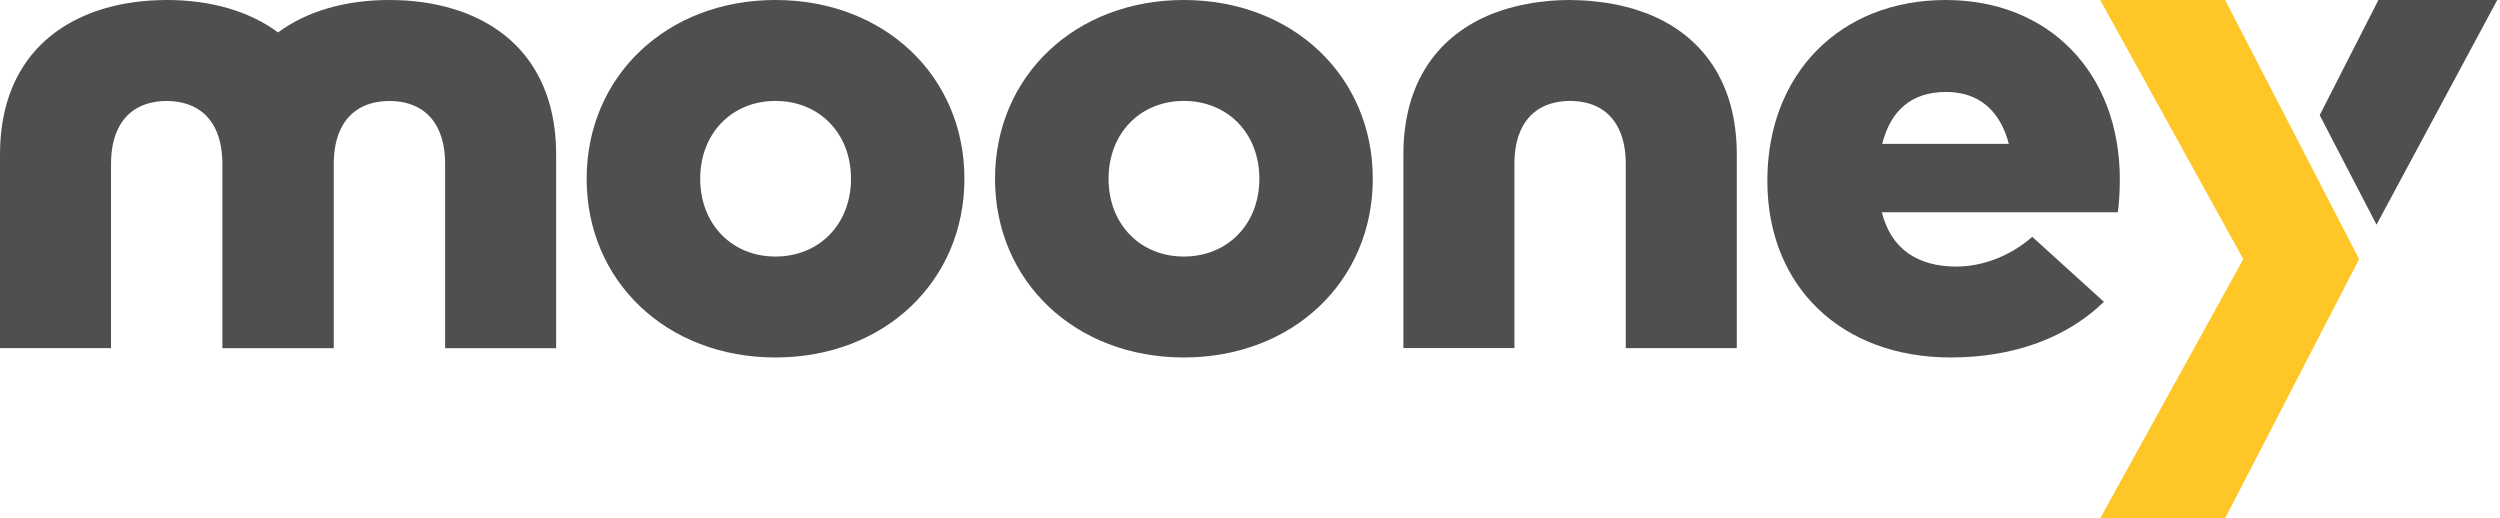
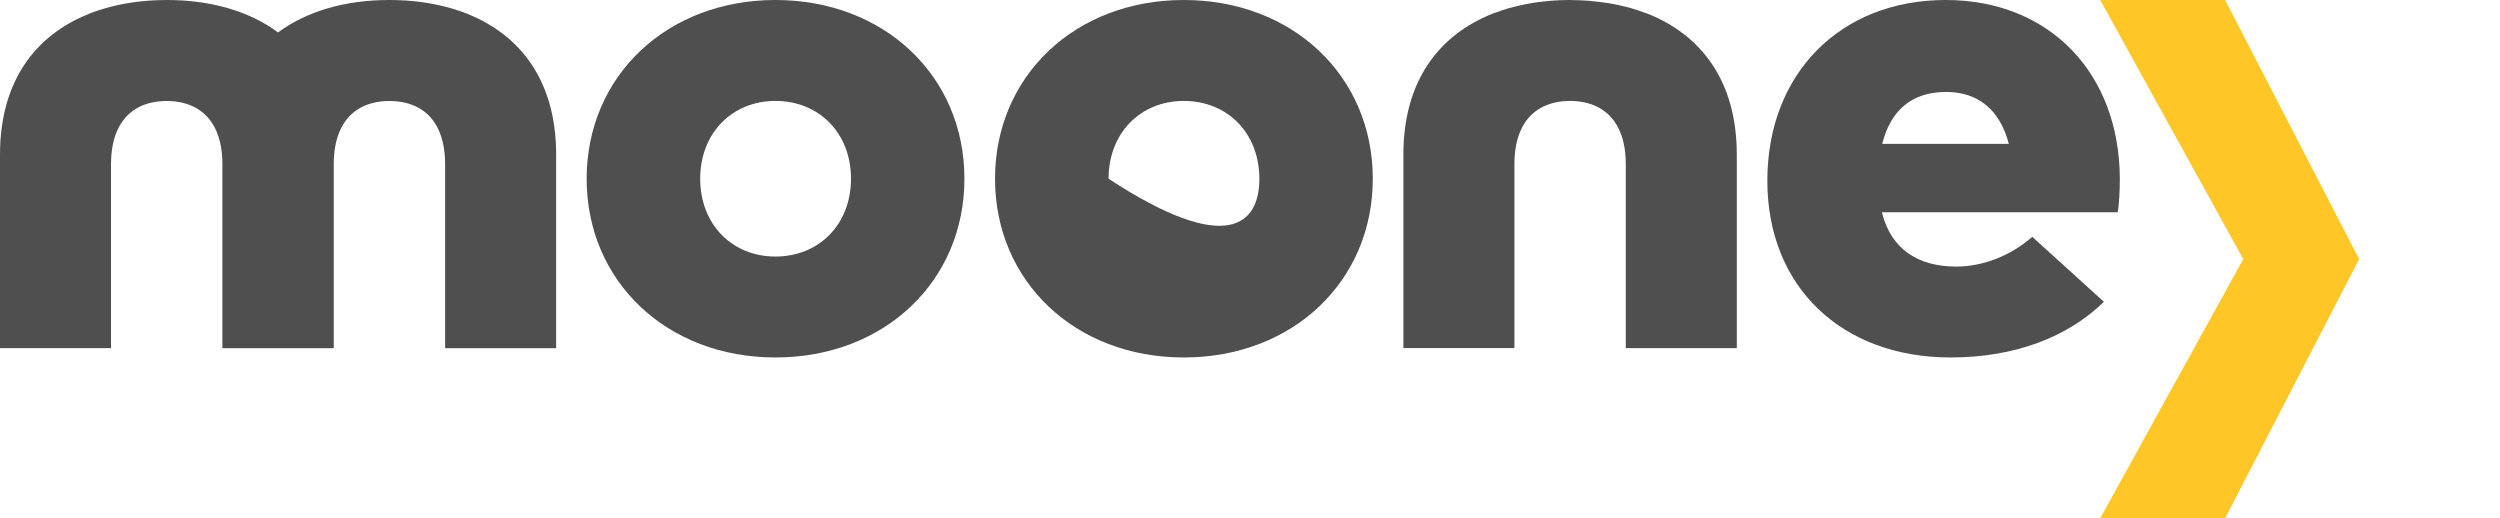
<svg xmlns="http://www.w3.org/2000/svg" width="164" height="34" viewBox="0 0 164 34" fill="none">
  <g clip-path="url(#clip0_1381_10134)">
    <path d="M63.266 11.725C63.266 18.46 58.007 23.45 50.864 23.45C43.743 23.45 38.484 18.46 38.484 11.725C38.488 4.99 43.747 0 50.868 0C58.011 0 63.266 4.99 63.266 11.725ZM45.933 11.725C45.933 14.72 48.025 16.829 50.868 16.829C53.729 16.829 55.825 14.72 55.825 11.725C55.825 8.73 53.733 6.621 50.868 6.621C48.029 6.621 45.933 8.73 45.933 11.725Z" fill="#4F4F4F" />
-     <path d="M90.055 11.725C90.055 18.46 84.796 23.45 77.653 23.45C70.532 23.45 65.273 18.46 65.273 11.725C65.277 4.99 70.532 0 77.653 0C84.796 0 90.055 4.99 90.055 11.725ZM72.722 11.725C72.722 14.72 74.814 16.829 77.657 16.829C80.518 16.829 82.614 14.72 82.614 11.725C82.614 8.73 80.522 6.621 77.657 6.621C74.814 6.621 72.722 8.73 72.722 11.725Z" fill="#4F4F4F" />
+     <path d="M90.055 11.725C90.055 18.46 84.796 23.45 77.653 23.45C70.532 23.45 65.273 18.46 65.273 11.725C65.277 4.99 70.532 0 77.653 0C84.796 0 90.055 4.99 90.055 11.725ZM72.722 11.725C80.518 16.829 82.614 14.72 82.614 11.725C82.614 8.73 80.522 6.621 77.657 6.621C74.814 6.621 72.722 8.73 72.722 11.725Z" fill="#4F4F4F" />
    <path d="M139.061 11.725C139.061 12.453 139.015 13.448 138.921 13.926H123.45C124.054 16.351 125.822 17.487 128.336 17.487C130.036 17.487 131.872 16.807 133.316 15.536L138.016 19.798C135.642 22.113 132.177 23.45 127.966 23.45C120.8 23.45 115.938 18.802 115.938 11.861C115.934 4.854 120.702 0 127.639 0C134.409 0 139.038 4.762 139.061 11.725ZM123.473 9.436H131.778C131.197 7.213 129.776 6.033 127.661 6.033C125.403 6.033 124.031 7.235 123.473 9.436Z" fill="#4F4F4F" />
    <path d="M36.483 10.138C36.483 5.299 34.13 2.3 30.674 0.915L30.67 0.908C30.402 0.801 30.131 0.709 29.852 0.621C29.814 0.61 29.78 0.599 29.743 0.588C29.113 0.397 28.457 0.254 27.779 0.154C27.76 0.151 27.745 0.151 27.726 0.147C27.39 0.099 27.051 0.066 26.704 0.04C26.667 0.037 26.629 0.037 26.587 0.033C26.248 0.015 25.905 0 25.558 0C25.551 0 25.547 0 25.539 0H25.536C22.731 0 20.179 0.694 18.241 2.128C16.308 0.694 13.752 0 10.947 0C10.94 0 10.936 0 10.928 0H10.925C10.585 0 10.254 0.015 9.926 0.033C9.869 0.037 9.816 0.04 9.76 0.044C9.424 0.066 9.096 0.103 8.776 0.147C8.742 0.151 8.708 0.158 8.674 0.162C8.35 0.209 8.029 0.265 7.716 0.334C7.705 0.338 7.694 0.338 7.683 0.342C7.37 0.412 7.061 0.492 6.759 0.584C6.71 0.599 6.665 0.614 6.62 0.628C6.348 0.713 6.077 0.805 5.817 0.911L5.813 0.919C2.352 2.3 0 5.299 0 10.138V22.837H7.283V10.762C7.283 9.848 7.441 9.094 7.724 8.492C8.316 7.228 9.469 6.629 10.932 6.625C12.455 6.629 13.639 7.275 14.212 8.639C14.453 9.216 14.589 9.921 14.589 10.766V22.844H14.611H21.872H21.894V10.762C21.894 9.825 22.06 9.058 22.358 8.448C22.957 7.217 24.099 6.629 25.543 6.625C27.029 6.629 28.193 7.239 28.781 8.539C29.049 9.135 29.2 9.873 29.2 10.766V22.844H36.483V10.138Z" fill="#4F4F4F" />
    <path d="M113.934 10.138C113.934 5.288 111.57 2.289 108.102 0.908L108.099 0.9C108.004 0.863 107.903 0.838 107.808 0.805C107.567 0.717 107.326 0.632 107.077 0.559C106.926 0.514 106.772 0.478 106.617 0.437C106.391 0.382 106.165 0.327 105.935 0.283C105.769 0.25 105.603 0.22 105.433 0.195C105.196 0.158 104.951 0.129 104.71 0.103C104.548 0.085 104.389 0.066 104.227 0.051C103.877 0.026 103.522 0.011 103.16 0.007C103.108 0.007 103.059 0 103.01 0C103.002 0 102.998 0 102.991 0H102.987C102.972 0 102.961 0 102.949 0C102.546 0 102.15 0.018 101.758 0.048C101.611 0.059 101.468 0.077 101.321 0.092C101.061 0.118 100.801 0.151 100.548 0.191C100.39 0.217 100.235 0.246 100.081 0.276C99.835 0.323 99.598 0.378 99.361 0.437C99.217 0.474 99.074 0.507 98.931 0.551C98.667 0.628 98.411 0.717 98.154 0.812C98.071 0.841 97.981 0.863 97.898 0.897L97.894 0.904C94.426 2.286 92.062 5.284 92.062 10.134V22.833H99.346V10.762C99.346 9.899 99.485 9.179 99.741 8.591C100.318 7.257 101.494 6.629 102.995 6.621C104.525 6.625 105.712 7.279 106.282 8.657C106.519 9.23 106.651 9.928 106.651 10.759V22.837H113.934V10.138Z" fill="#4F4F4F" />
    <path d="M154.759 17L145.966 0H137.773L147.159 17L137.773 34H145.966L154.759 17Z" fill="#FFC627" />
-     <path d="M153.333 9.792L155.9 14.738L163.82 0H156.024L152.172 7.555L153.333 9.792Z" fill="#4F4F4F" />
  </g>
  <defs>
    <clipPath id="clip0_1381_10134">
      <rect width="163.818" height="34" fill="white" />
    </clipPath>
  </defs>
</svg>